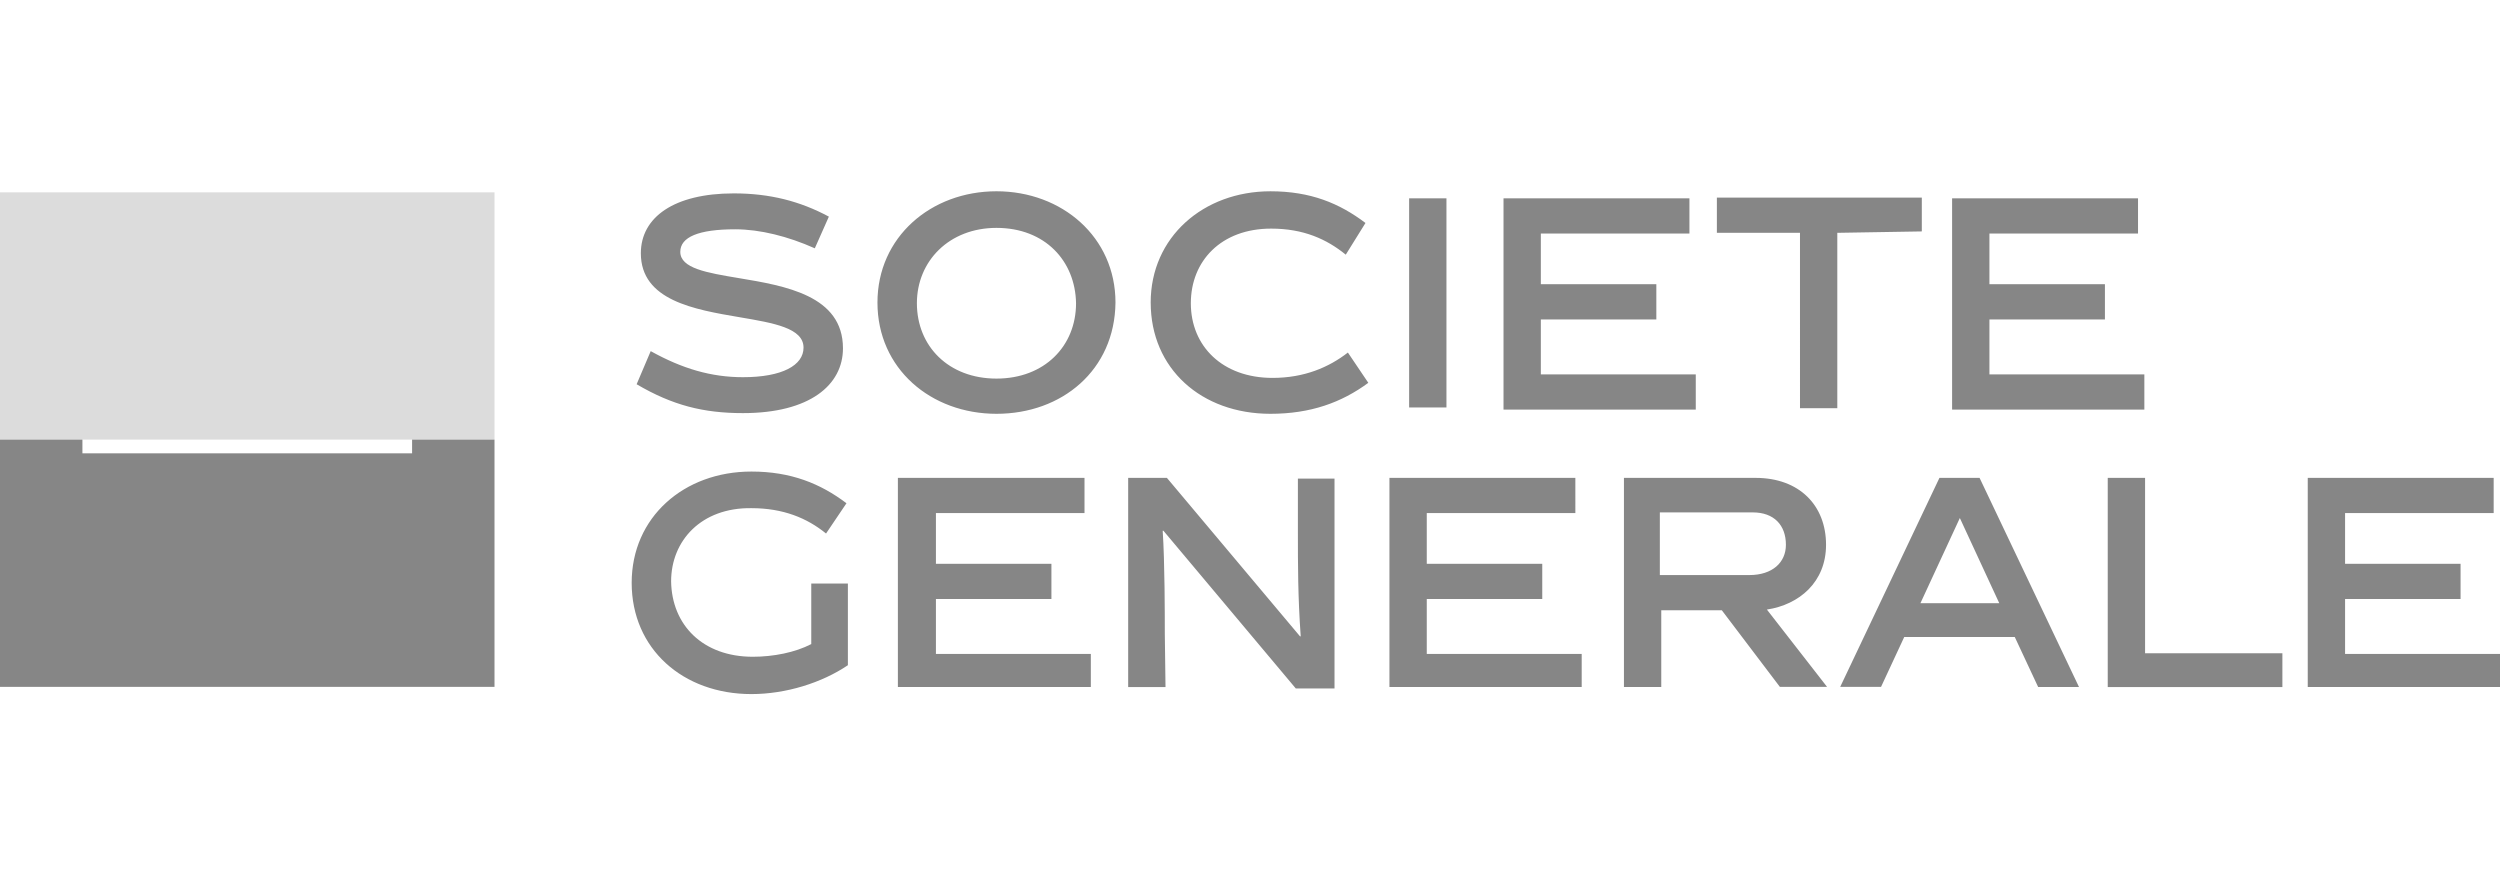
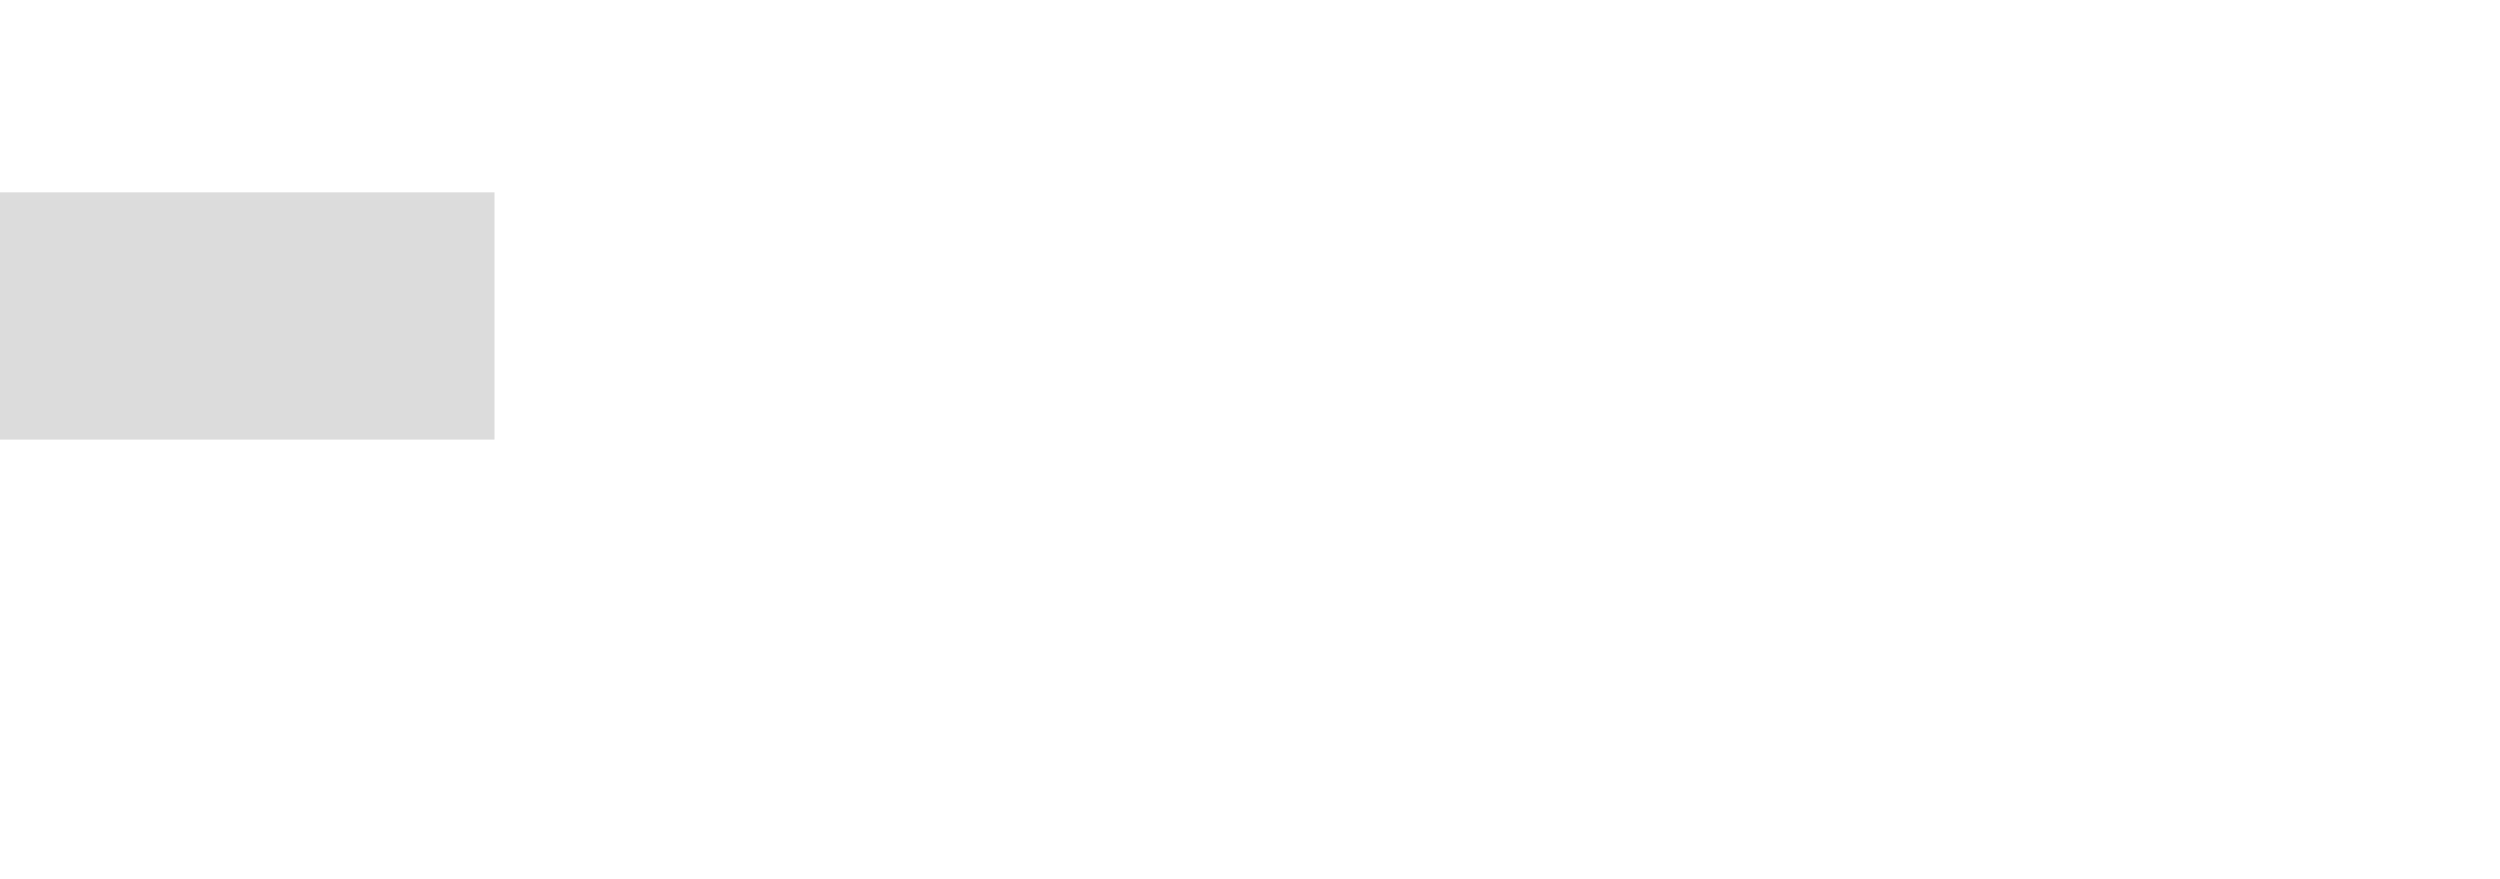
<svg xmlns="http://www.w3.org/2000/svg" width="182" height="64" fill="none">
  <path fill="#DCDCDC" d="M0 14.002h36v18H0v-18z" />
-   <path fill="#868686" fill-rule="evenodd" d="M72.543 30.125c-4.768 0-8.664-3.281-8.664-8.1 0-4.768 3.896-8.1 8.664-8.1 4.768 0 8.664 3.332 8.664 8.1-.051 4.922-3.896 8.1-8.664 8.1zm0-13.535c-3.435 0-5.793 2.41-5.793 5.486 0 3.127 2.307 5.486 5.793 5.486 3.486 0 5.793-2.358 5.793-5.486-.051-3.076-2.256-5.486-5.793-5.486zm-13.226 1.487c-1.948-.872-3.999-1.384-5.793-1.384-2.666 0-3.999.564-3.999 1.641 0 1.202 1.935 1.524 4.241 1.909 3.398.566 7.602 1.267 7.602 5.115 0 2.666-2.41 4.717-7.28 4.717-2.871 0-5.127-.564-7.741-2.102l1.025-2.41c2.307 1.282 4.409 1.897 6.716 1.897 2.871 0 4.409-.872 4.409-2.153 0-1.423-2.16-1.79-4.635-2.21-3.321-.564-7.208-1.223-7.208-4.66 0-2.615 2.41-4.358 6.767-4.358 2.615 0 4.819.564 6.921 1.692l-1.025 2.307zm24.454 3.948c0 4.819 3.691 8.1 8.716 8.1 2.922 0 5.178-.82 7.126-2.256l-1.487-2.204c-1.384 1.077-3.179 1.846-5.486 1.846-3.64 0-5.947-2.307-5.947-5.434 0-3.076 2.204-5.434 5.845-5.434 2.358 0 4.05.769 5.434 1.897l1.435-2.307c-1.897-1.435-3.999-2.307-6.921-2.307-4.87 0-8.716 3.332-8.716 8.1zm18.814-7.588h2.717v15.226h-2.717V14.437zm6.871 0V29.817h13.996v-2.563h-11.279v-3.999h8.408v-2.563h-8.408v-3.691h10.818v-2.563h-13.535zm24.3 2.512v12.766h-2.717V16.949h-6.05v-2.563h14.919v2.461l-6.152.103zm8.357-2.512V29.817h13.996v-2.563h-11.279v-3.999h8.408v-2.563h-8.408v-3.691h10.818v-2.563h-13.535zM54.805 47.812c1.487 0 3.076-.308 4.255-.923v-4.409h2.666v5.947c-1.897 1.282-4.512 2.102-7.024 2.102-4.973 0-8.716-3.281-8.716-8.1 0-4.768 3.794-8.1 8.716-8.1 2.871 0 5.024.872 6.921 2.307l-1.487 2.204c-1.384-1.128-3.127-1.846-5.434-1.846-3.64-.051-5.845 2.358-5.845 5.332.051 3.179 2.307 5.486 5.947 5.486zM65.366 34.79v15.226h14.047v-2.41H68.135v-3.999h8.408v-2.563h-8.408v-3.691h10.817V34.79H65.366zM84.848 50.017h-2.717V34.79h2.82l9.69 11.535h.051c-.205-2.871-.205-5.229-.205-7.485v-3.999h2.666v15.278h-2.82l-9.638-11.484h-.051c.154 2.307.154 6.203.154 7.485l.051 3.897zM101.151 34.79v15.226h13.996v-2.41h-11.278v-3.999h8.407v-2.563h-8.407v-3.691h10.817V34.79h-13.535zm24.198 9.638h-4.409v5.588h-2.717V34.79h9.587c3.178 0 5.126 2 5.126 4.87 0 2.717-1.948 4.358-4.306 4.717l4.378 5.625h-3.435l-4.224-5.574zm1.999-2.563c1.692 0 2.666-.923 2.666-2.204 0-1.435-.871-2.358-2.409-2.358h-6.768v4.563h6.511zm9.593 8.137l1.686-3.626h8.049l1.702 3.64h2.974L144.113 34.79h-2.922l-7.223 15.212h2.973zm8.607-6.087h-5.742l2.871-6.203 2.871 6.203zm7.895 6.101V34.79h2.718v12.766h9.997v2.461h-12.715zM168.004 34.79v15.226H182v-2.41h-11.279v-3.999h8.408v-2.563h-8.408v-3.691h10.818V34.79h-13.535zM30 32.002h6v18H0v-18h6v1h24v-1z" clip-rule="evenodd" />
</svg>